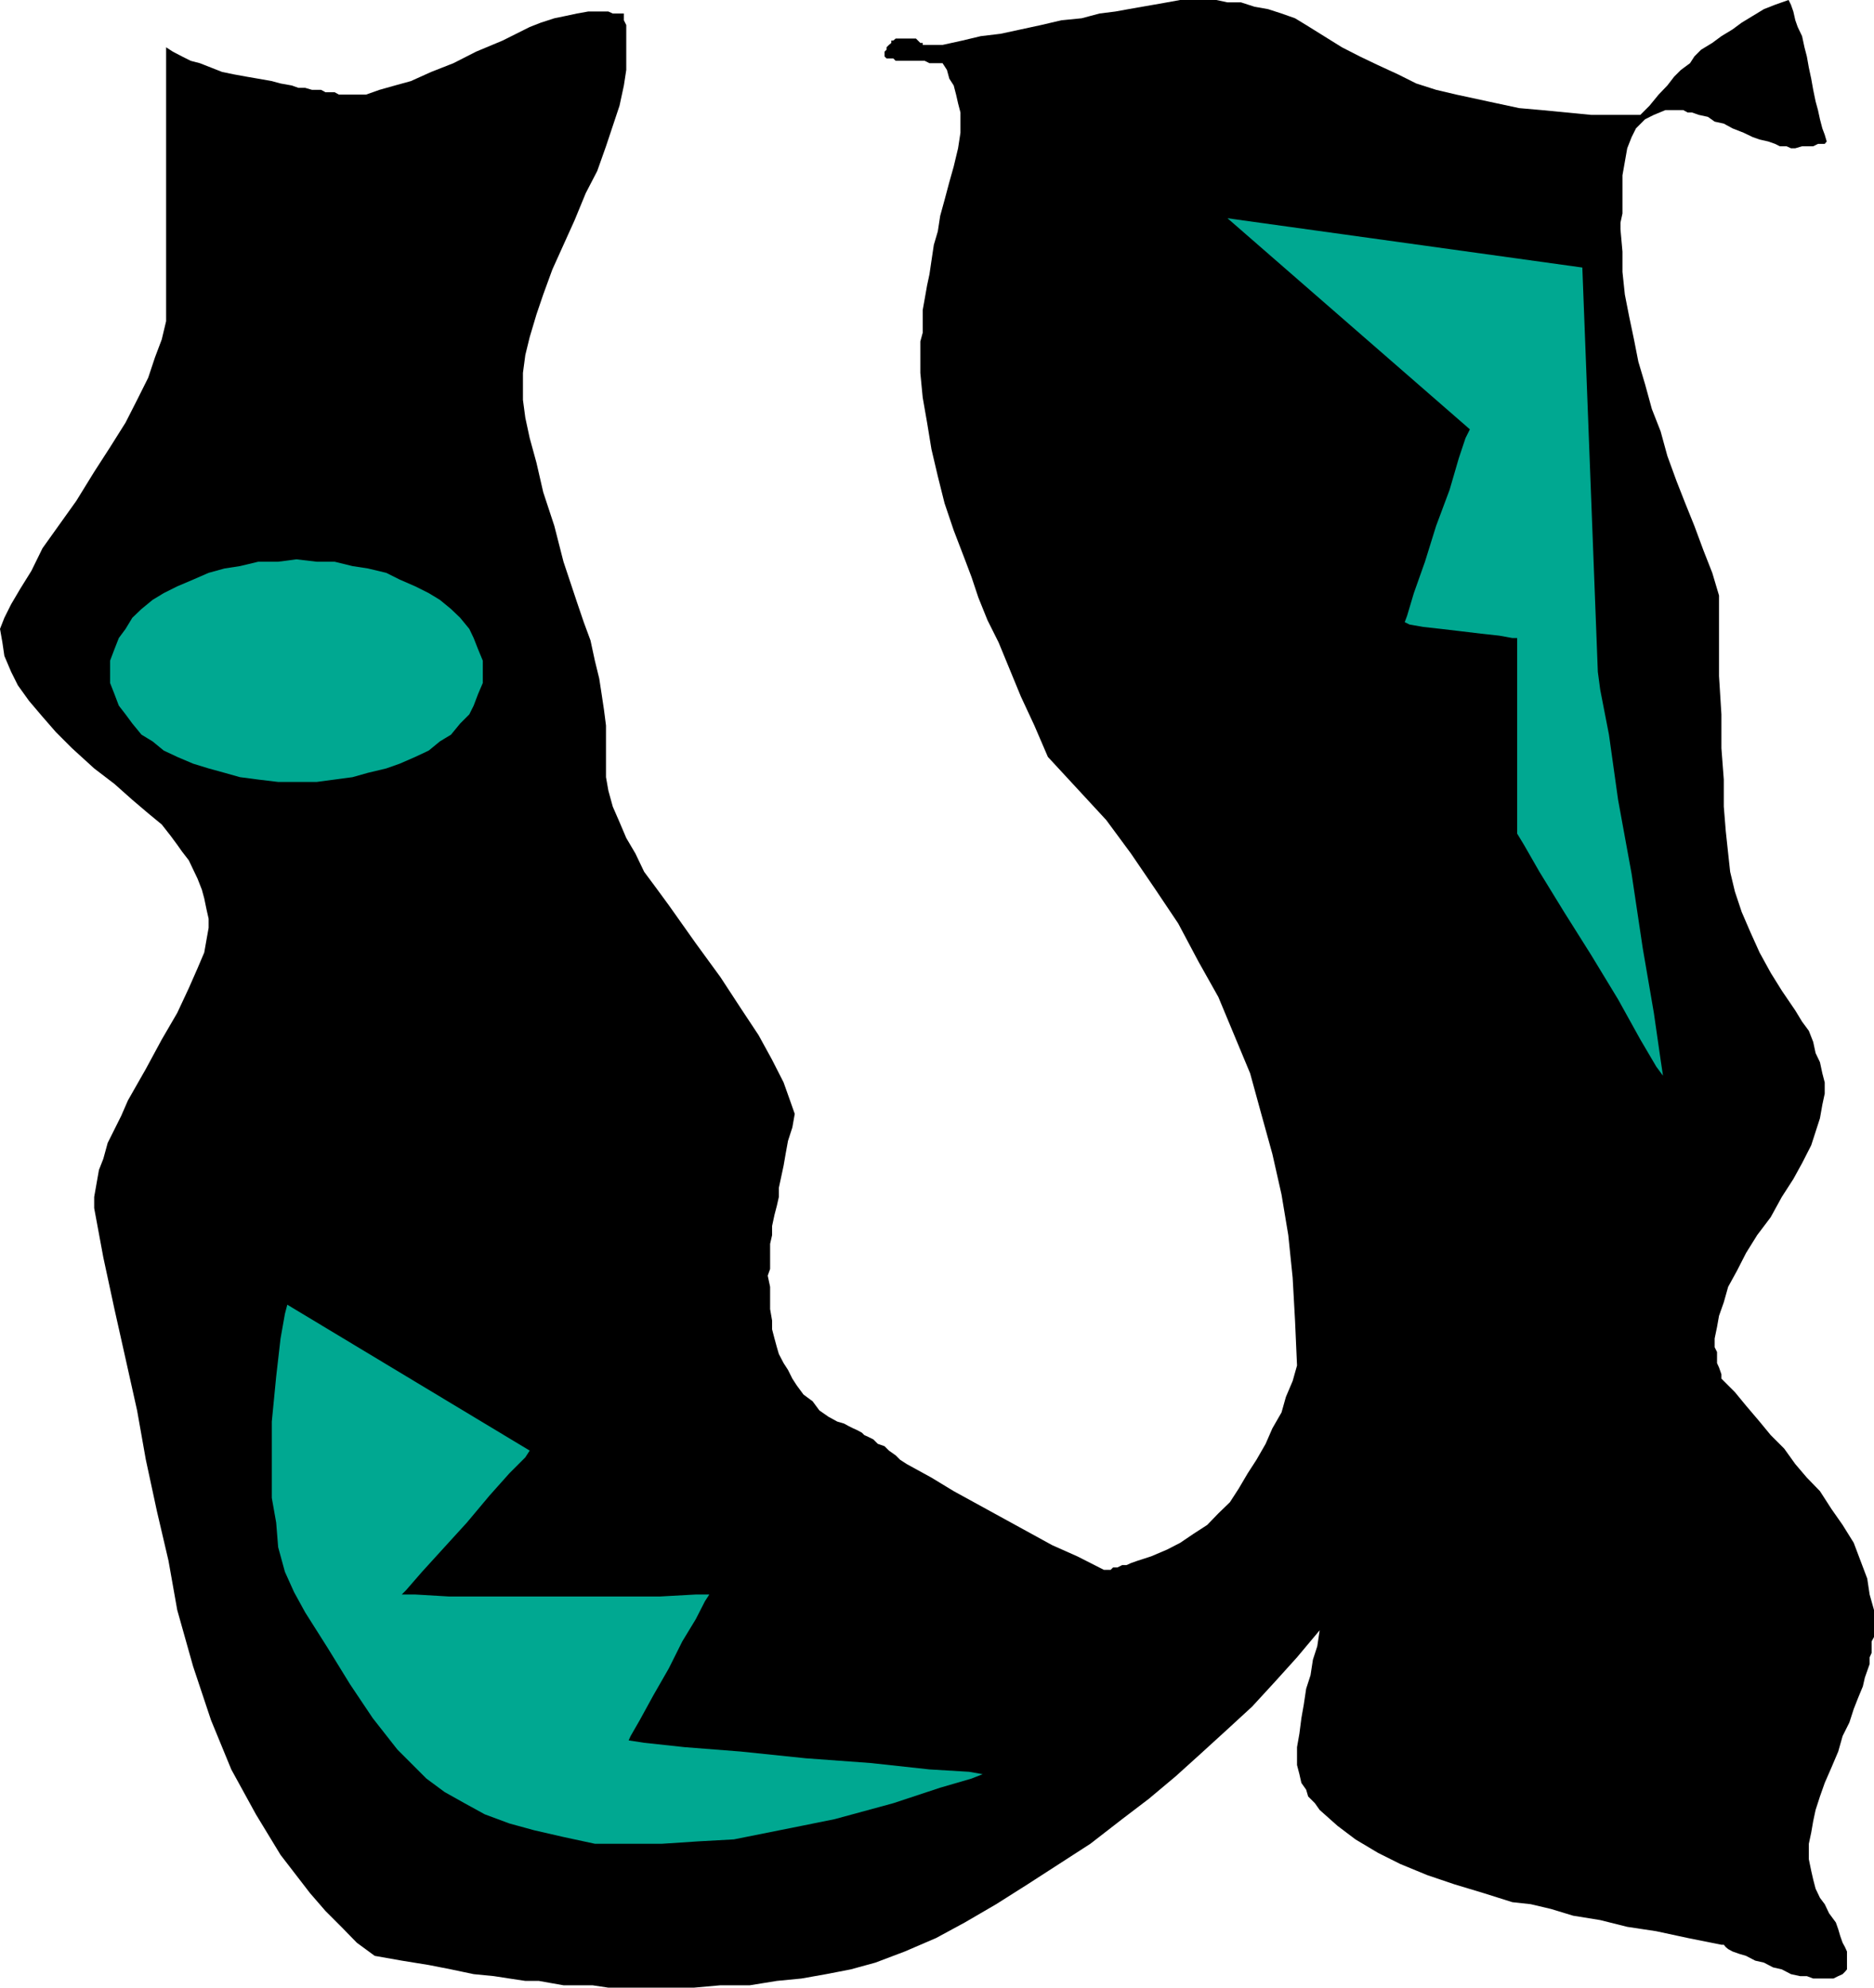
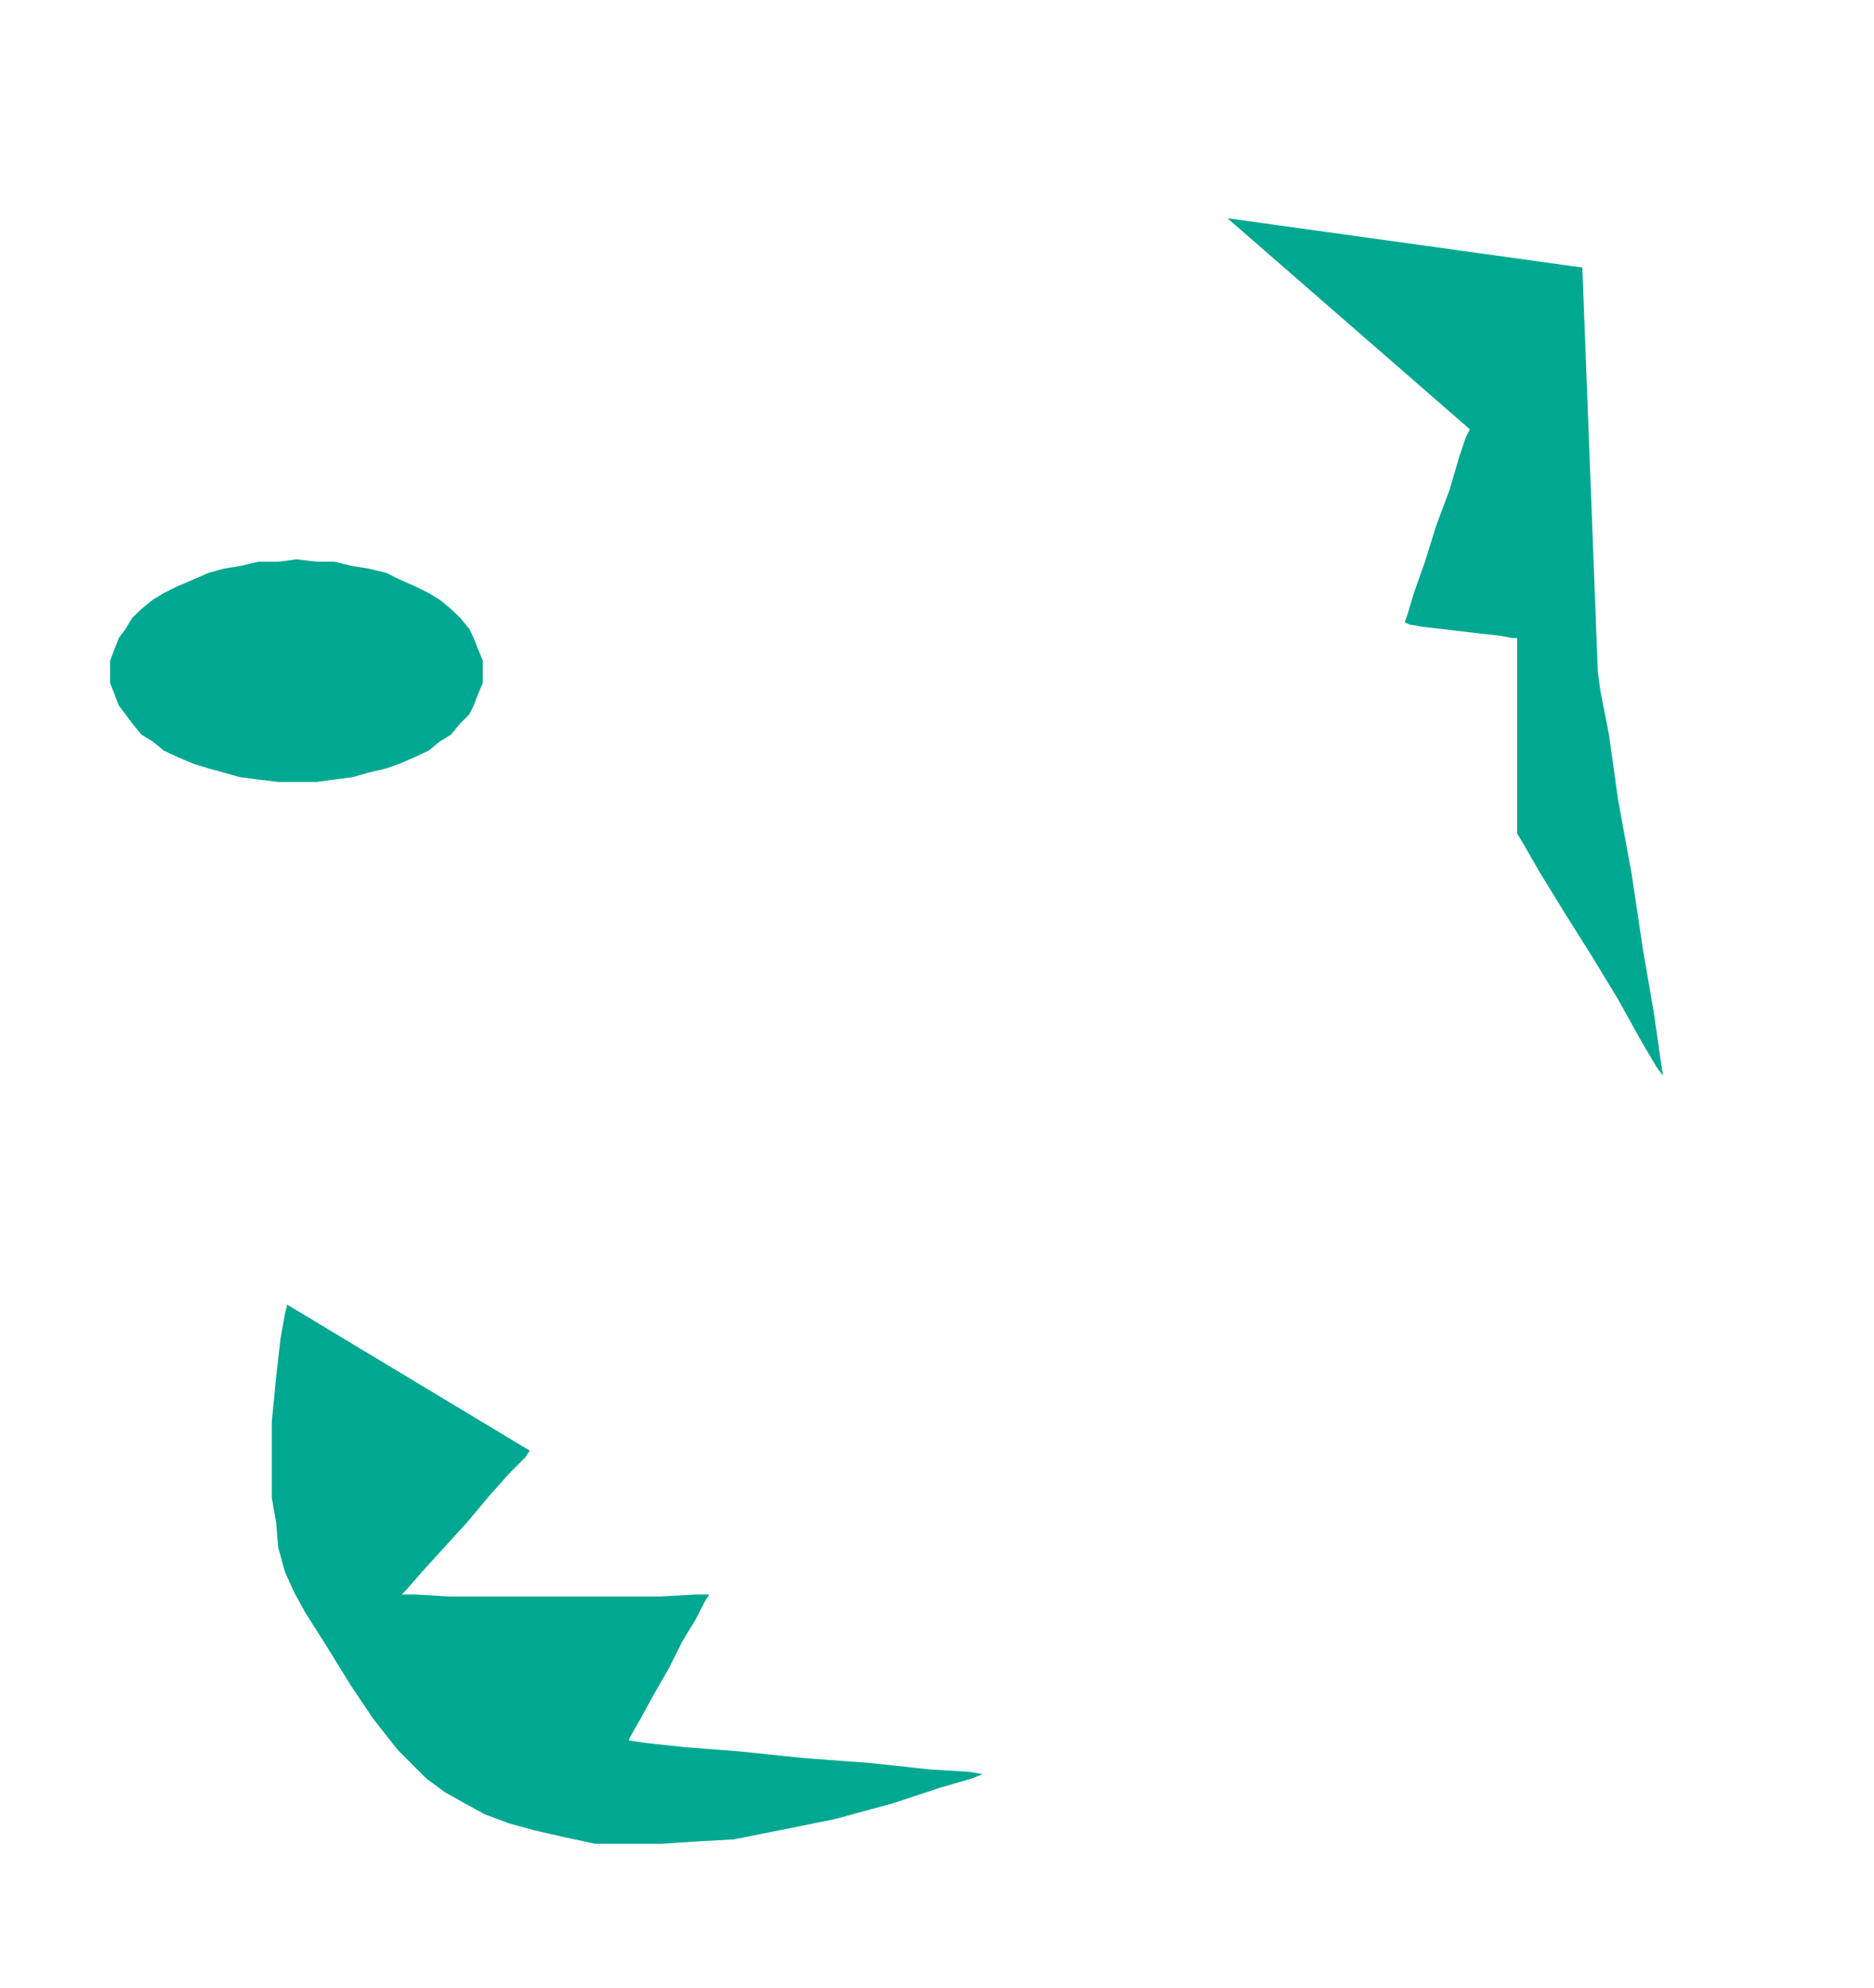
<svg xmlns="http://www.w3.org/2000/svg" height="480" viewBox="0 0 339.552 360" width="452.736">
-   <path style="fill:#000" d="m460.502 589.137.432 1.224.36 1.224.432 1.224.432.792.36.792v3.24l-.36.432-.432.432-.792.36-.864.432h-3.672l-1.152-.432h-1.224l-1.656-.36-1.656-.864-1.584-.36-1.656-.864-1.584-.36-1.656-.864-1.224-.36-1.224-.432-.792-.432-.432-.36-.36-.432h-.432l-6.12-1.224-5.688-1.224-5.256-.792-4.896-1.224-4.896-.792-4.032-1.224-3.672-.864-3.312-.36-5.256-1.656-5.256-1.584-4.896-1.656-4.896-2.016-4.032-2.016-4.104-2.448-3.24-2.448-3.24-2.88-.864-1.224-1.224-1.224-.36-1.224-.864-1.224-.36-1.584-.432-1.656v-3.24l.432-2.448.36-2.808.432-2.448.432-2.88.792-2.448.432-2.808.792-2.448.432-2.88-4.104 4.896-4.032 4.464-4.104 4.464-4.464 4.104-4.896 4.464-4.464 4.032-4.896 4.104-4.824 3.672-5.76 4.464-5.688 3.672-5.688 3.672-5.688 3.6-5.688 3.312-5.184 2.808-5.688 2.448-5.328 2.016-4.464 1.224-4.464.864-4.464.792-4.464.432-4.896.792h-5.328l-4.824.432h-15.48l-2.88-.432h-5.256l-2.448-.432-2.016-.36h-2.448l-2.88-.432-2.808-.432-3.672-.36-4.104-.864-4.032-.792-4.896-.792-4.896-.864-3.24-2.376-2.808-2.88-2.88-2.88-2.808-3.24-5.328-6.912-4.464-7.344-4.464-8.136-3.672-8.928-3.24-9.72-2.88-10.224-1.584-8.928-2.088-8.928-2.016-9.36-1.584-8.928-2.088-9.36-2.016-9-2.016-9.36-1.656-8.928v-2.016l.432-2.448.432-2.448.792-2.016.792-2.88 1.224-2.448 1.224-2.448 1.224-2.808 3.24-5.688 2.88-5.328 2.808-4.824 2.088-4.464 1.584-3.6 1.224-2.88.432-2.448.36-2.016v-1.656l-.36-1.584-.432-2.088-.432-1.584-.792-2.016-.792-1.656-.792-1.656-1.224-1.584-.864-1.224-1.224-1.656-1.584-2.016-2.448-2.016-2.88-2.448-3.24-2.88-3.672-2.808-4.032-3.672-2.88-2.88-2.448-2.808-2.448-2.88-2.016-2.808-1.224-2.448-1.224-2.88-.36-2.448-.432-2.448.792-2.016 1.224-2.448 1.656-2.808 2.016-3.24 2.016-4.104 2.88-4.032 3.24-4.536 3.24-5.256 2.88-4.464 2.808-4.464 2.088-4.104 2.016-4.032 1.224-3.672 1.224-3.24.792-3.312v-49.608l1.224.792 1.656.864 1.584.792 1.656.432 2.016.792 2.016.792 2.088.432 2.376.432 2.088.36 2.448.432 1.584.432 2.016.36 1.224.432h1.224l1.224.36h1.656l.792.432h1.656l.792.432h4.896l2.448-.864 2.808-.792 2.88-.792 3.672-1.656 4.032-1.584 4.104-2.088 4.824-2.016 2.448-1.224 2.448-1.224 2.016-.792 2.448-.792 2.088-.432 2.016-.432 2.016-.36h3.672l.792.36h2.016v1.224l.432.864v8.136l-.432 2.808-.792 3.672-1.224 3.672-1.224 3.672-1.584 4.464-2.088 4.032-2.016 4.896-2.016 4.464-2.016 4.464-1.656 4.536-1.224 3.6-1.224 4.104-.792 3.24-.432 3.24v4.896l.432 3.24.792 3.672 1.224 4.464 1.224 5.328 2.016 6.12 1.656 6.48 2.448 7.344 1.224 3.6 1.224 3.312.792 3.672.792 3.24.432 2.808.432 2.88.36 2.808v9.36l.432 2.448.792 2.88 1.224 2.808 1.224 2.88 1.656 2.808 1.584 3.312 2.088 2.808 2.376 3.24 4.896 6.912 4.464 6.12 3.672 5.616 3.24 4.896 2.448 4.464 2.088 4.104 1.152 3.24.864 2.448-.432 2.448-.792 2.448-.432 2.376-.36 2.088-.432 2.016-.432 2.016v1.656l-.36 1.584-.432 1.656-.432 2.016v1.656l-.36 1.584v4.536l-.432 1.224.432 2.016v4.032l.36 2.088v1.584l.432 1.656.432 1.584.36 1.224.864 1.656.792 1.224.792 1.584.792 1.224 1.224 1.656 1.656 1.224 1.224 1.656 1.656 1.152.792.432.792.432 1.224.36.792.432.864.432.792.36.792.432.432.432.792.36.864.432.792.792 1.224.432.792.792 1.224.864.792.792 1.224.792 4.464 2.448 4.032 2.448 4.464 2.448 4.464 2.448 4.464 2.448 4.464 2.448 4.536 2.016 4.824 2.448h1.224l.432-.432h.792l.864-.432h.792l.792-.36 1.224-.432 2.448-.792 2.88-1.224 2.376-1.224 2.448-1.656 2.448-1.584 2.016-2.088 2.088-2.016 1.584-2.448 1.656-2.808 1.584-2.448 1.656-2.88 1.224-2.808 1.656-2.88.792-2.808 1.224-2.88.792-2.808-.36-8.136-.432-7.776-.792-7.704-1.224-7.344-1.656-7.344-2.016-7.272-2.016-7.344-2.88-6.912-2.88-6.912-3.6-6.408-3.672-6.912-4.104-6.12-4.464-6.552-4.464-6.048-5.256-5.688-5.328-5.76-2.448-5.688-2.448-5.256-2.016-4.896-2.016-4.896-2.016-4.032-1.656-4.104-1.224-3.672-1.224-3.24-2.016-5.256-1.656-4.896-1.224-4.896-1.152-4.896-.792-4.824-.792-4.536-.432-4.464v-5.688l.432-1.584v-4.104l.36-2.016.432-2.448.432-2.016.36-2.448.432-2.88.72-2.448.432-2.808.792-2.88.864-3.24.792-2.808.792-3.312.432-2.808v-3.673l-.432-1.656-.36-1.584-.432-1.656-.792-1.224-.432-1.584-.792-1.224h-2.376l-.864-.432h-5.256l-.432-.432h-1.224l-.36-.36v-.864l.36-.36v-.432l.432-.432.432-.36v-.432h.36l.432-.36h3.672l.36.36.432.432h.432v.36h3.6l3.6-.792 3.312-.792 3.6-.432 3.672-.792 3.672-.792 3.672-.864 3.672-.36 3.24-.864 2.88-.36 2.376-.432 2.448-.432 2.088-.36 2.448-.432 2.376-.432h6.552l2.016.432h2.448l2.448.792 2.448.432 2.448.792 2.448.864 2.016 1.224 3.24 2.016 3.24 2.016 3.24 1.656 3.312 1.584 3.6 1.656 3.312 1.656 3.6 1.152 3.672.864 3.672.792 3.672.792 4.032.864 4.104.36 4.464.432 4.464.432h8.928l1.656-1.656 1.656-2.016 1.584-1.656 1.224-1.584 1.224-1.224 1.656-1.224.792-1.224 1.224-1.224 2.016-1.224 1.656-1.224 2.016-1.224 1.656-1.224 2.016-1.224 2.016-1.224 2.016-.792 2.448-.864.432.864.432 1.224.36 1.584.432 1.224.792 1.656.432 2.016.432 1.656.36 2.016.432 2.016.36 2.016.432 2.088.432 1.584.36 1.656.432 1.656.432 1.152.36 1.224-.36.432h-1.224l-.864.432h-2.016l-1.224.36h-.792l-.792-.36h-1.224l-.864-.432-1.224-.432-1.584-.36-1.224-.432-1.656-.792-2.016-.792-1.584-.864-1.656-.36-1.224-.864-1.656-.36-1.224-.432h-.792l-.792-.432h-3.24l-2.088.864-1.584.792-1.656 1.656-.792 1.584-.792 2.016-.432 2.448-.432 2.448v6.913l-.36 1.656v1.224l.36 4.032v3.672l.432 4.104.792 4.032.864 4.104.792 4.032 1.224 4.104 1.224 4.464 1.584 4.032 1.224 4.464 1.656 4.536 1.584 4.032 1.656 4.104 1.656 4.464 1.584 4.032 1.224 4.104v14.616l.432 6.912v6.12l.432 5.688v4.896l.36 4.464.432 4.032.36 3.312.864 3.6 1.224 3.672 1.584 3.672 1.656 3.672 2.016 3.672 2.016 3.24 2.448 3.6 1.224 2.016 1.224 1.656.792 2.016.432 2.016.792 1.656.432 2.016.432 1.656v2.016l-.432 2.016-.432 2.448-.792 2.448-.792 2.448-1.656 3.24-1.584 2.88-2.088 3.24-2.016 3.672-2.448 3.24-2.016 3.24-1.656 3.24-1.584 2.88-.792 2.808-.864 2.448-.36 2.016-.432 2.088v1.584l.432.864v2.016l.36.792.432 1.224v.792l2.448 2.448 2.016 2.448 2.448 2.88 2.016 2.448 2.448 2.448 2.016 2.808 2.088 2.448 2.376 2.448 2.088 3.24 2.016 2.88 2.016 3.24 1.224 3.24 1.224 3.24.432 2.88.792 2.808v4.896l-.432.792v2.088l-.36.792v1.224l-.432 1.224-.432 1.224-.36 1.584-.864 2.088-.792 2.016-.792 2.448-1.224 2.448-.792 2.808-1.224 2.88-1.224 2.808-.864 2.448-.792 2.448-.432 2.016-.36 2.088-.432 2.016v2.808l.432 2.088.36 1.584.432 1.656.792 1.656.864 1.152.792 1.656z" transform="translate(-127.862 -240.945)" />
  <path style="fill:#00a891" d="m179.918 477.249-.432 1.656-.792 4.464-.792 6.912-.792 8.136v13.824l.792 4.464.36 4.464 1.224 4.464 1.656 3.672 2.016 3.672 4.104 6.48 4.032 6.552 4.104 6.12 4.464 5.688 2.808 2.808 2.448 2.448 3.312 2.448 3.6 2.016 3.672 2.016 4.464 1.656 4.464 1.224 5.328 1.224 5.688 1.224h12.168l6.552-.432 6.48-.36 6.12-1.224 6.12-1.224 6.048-1.224 10.584-2.88 8.496-2.808 5.688-1.656 2.016-.792-2.448-.432-7.2-.432-10.584-1.152-11.808-.864-11.808-1.224-10.152-.792-7.344-.792-2.808-.432.36-.792 1.656-2.88 2.448-4.464 2.808-4.896 2.448-4.896 2.448-4.032 1.656-3.24.792-1.224h-2.448l-6.48.36h-38.232l-6.12-.36h-2.448l.792-.792 2.88-3.312 3.672-4.032 4.464-4.896 4.104-4.896 3.6-4.032 2.88-2.88.792-1.224zM350.27 280.473l64.296 8.928 2.808 73.224.432 3.24L419.39 374l1.656 11.808 2.448 13.392 2.016 13.464 2.016 11.736 1.224 8.496.432 2.88-1.224-1.656-2.88-4.896-4.032-7.272-4.896-8.064-4.896-7.776-4.464-7.272-2.808-4.896-1.224-2.016v-35.424h-.864l-2.376-.432-3.312-.36-3.6-.432-3.672-.432-3.24-.36-2.448-.432-.864-.432.432-1.152 1.224-4.104 2.016-5.688 2.016-6.48 2.448-6.552 1.656-5.688 1.224-3.672.792-1.584zm-168.696 61.776 3.672.432h3.24l3.24.792 2.808.432 3.312.792 2.448 1.224 2.808 1.224 2.448 1.224 2.016 1.224 2.016 1.656 1.656 1.584 1.656 2.016.792 1.656.792 2.016.864 2.088v4.032l-.864 2.016-.792 2.088-.792 1.584-1.656 1.656-1.656 2.016-2.016 1.224-2.016 1.656-2.448 1.152-2.808 1.224-2.448.864-3.312.792-2.808.792-3.24.432-3.24.432h-6.984l-3.6-.432-3.312-.432-2.808-.792-2.88-.792-2.808-.864-2.88-1.224-2.448-1.152-2.016-1.656-2.016-1.224-1.656-2.016-1.224-1.656-1.224-1.584-.792-2.088-.792-2.016v-4.032l.792-2.088.792-2.016 1.224-1.656 1.224-2.016 1.656-1.584 2.016-1.656 2.016-1.224 2.448-1.224 2.88-1.224 2.808-1.224 2.88-.792 2.808-.432 3.312-.792h3.6z" transform="translate(-127.862 -240.945)" />
</svg>